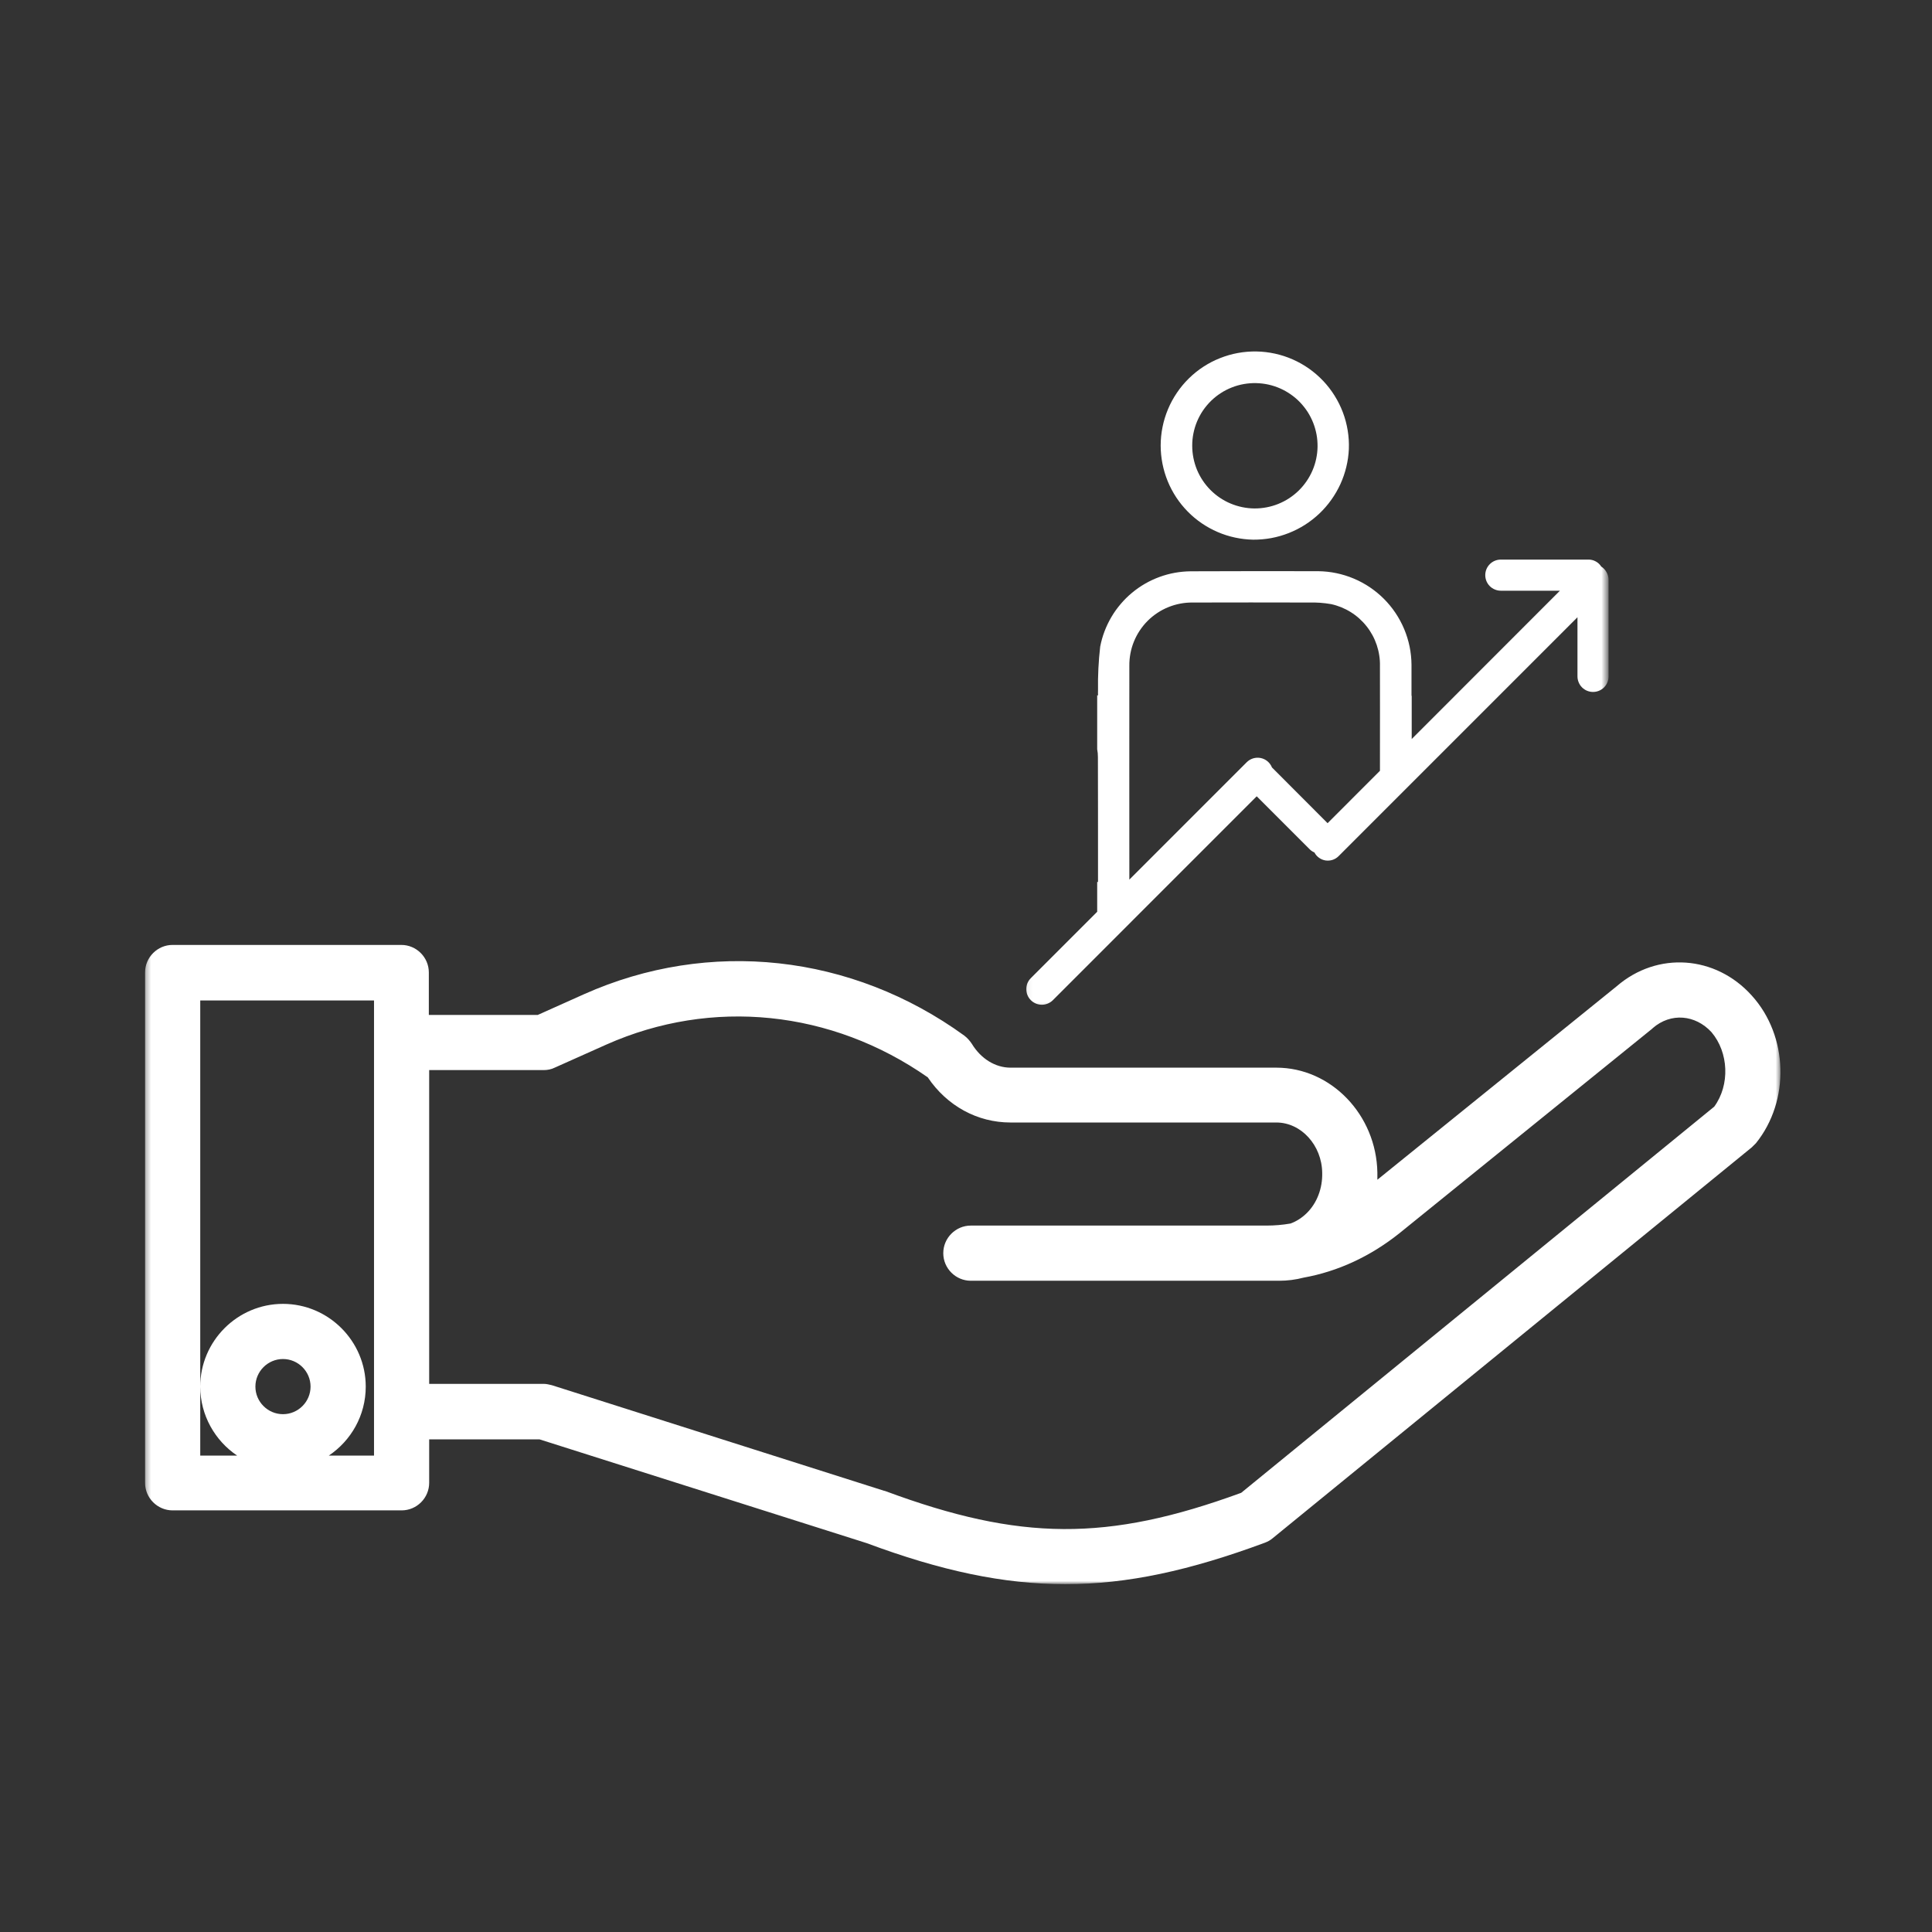
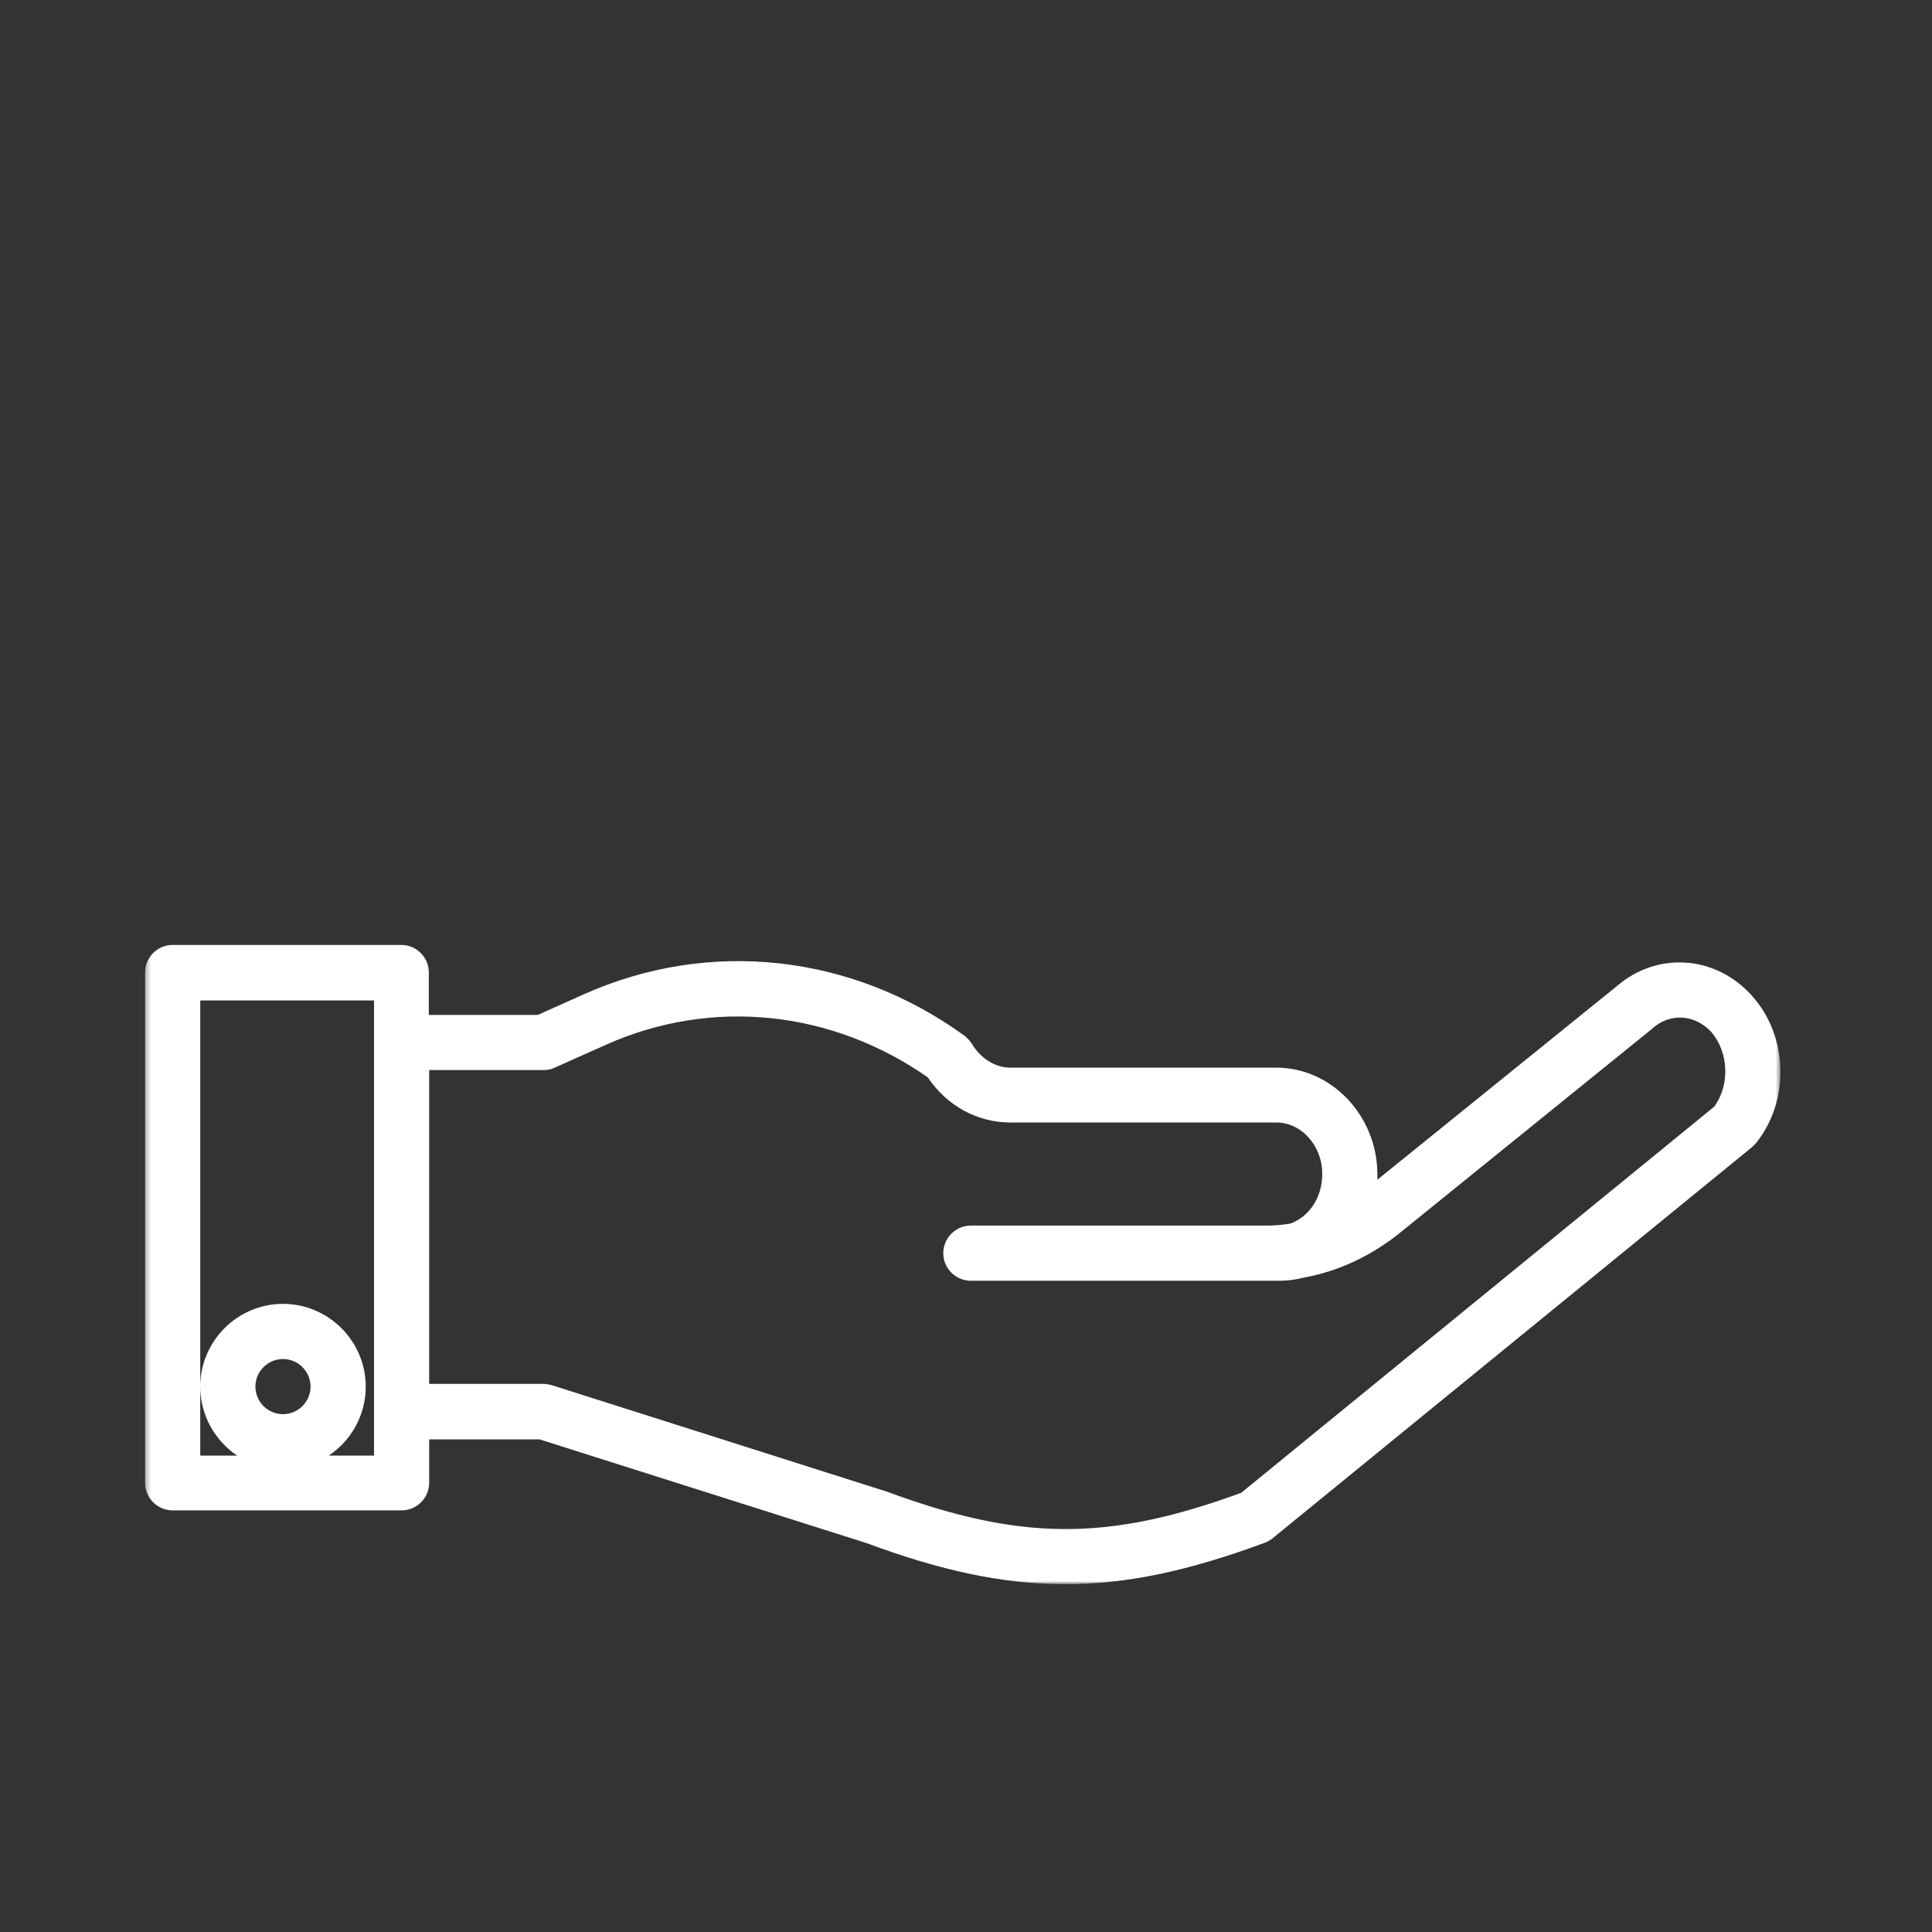
<svg xmlns="http://www.w3.org/2000/svg" width="377" height="377" viewBox="0 0 377 377" fill="none">
  <rect x="0" y="0" width="377" height="377" fill="#333333" stroke="none" />
  <mask id="mask0_165_100" style="mask-type:luminance" maskUnits="userSpaceOnUse" x="28" y="183" width="320" height="127">
    <path d="M28.306 183.513H347.438V309.045H28.306V183.513Z" fill="white" />
  </mask>
  <g mask="url(#mask0_165_100)">
    <path d="M315.466 192.458L268.772 230.207C268.772 229.734 268.772 229.262 268.772 228.794C268.57 217.558 259.754 208.338 249.059 208.338H197.186C194.225 208.338 191.399 206.587 189.649 203.699C189.243 203.091 188.776 202.551 188.168 202.084C166.169 186.136 138.378 183.108 113.959 194.006L104.941 198.047H83.68V189.767C83.68 186.806 81.259 184.386 78.298 184.386H33.687C30.726 184.386 28.306 186.806 28.306 189.767V289.347C28.306 292.308 30.726 294.728 33.687 294.728H78.366C81.327 294.728 83.747 292.308 83.747 289.347V280.869H105.279L169.13 301.123C183.592 306.505 195.773 309.128 207.882 309.128C220.063 309.128 232.239 306.437 246.773 301.055C247.308 300.853 247.848 300.583 248.321 300.178L341.839 223.88C342.109 223.61 342.379 223.345 342.649 223.075C349.309 214.8 348.971 202.151 341.839 194.276C334.774 186.406 323.403 185.596 315.466 192.458ZM55.219 275.955C52.258 275.955 49.837 273.535 49.837 270.574C49.837 267.613 52.258 265.192 55.219 265.192C58.18 265.192 60.6 267.613 60.6 270.574C60.6 273.535 58.18 275.955 55.219 275.955ZM72.984 203.497V284.033H64.169C68.475 281.14 71.369 276.225 71.369 270.574C71.369 261.696 64.102 254.429 55.219 254.429C46.336 254.429 39.074 261.696 39.074 270.574C39.074 276.158 41.962 281.14 46.269 284.033H39.074V195.222H72.984V203.497ZM334.509 215.943L242.197 291.3C216.089 300.853 199.066 300.718 172.761 290.962C172.694 290.962 172.626 290.895 172.491 290.895L107.699 270.304C107.159 270.174 106.624 270.039 106.084 270.039H83.747V208.811H106.084C106.827 208.811 107.564 208.675 108.24 208.338L118.327 203.829C138.919 194.681 162.263 197.102 181.036 210.223C184.802 215.808 190.724 219.039 197.186 219.039H249.059C253.905 219.039 257.941 223.48 258.009 228.862C258.077 231.89 256.996 234.716 255.048 236.664C254.103 237.609 252.96 238.347 251.817 238.752C250.269 239.022 248.721 239.152 247.173 239.152H189.446C186.485 239.152 184.065 241.578 184.065 244.539C184.065 247.5 186.485 249.92 189.446 249.92H249.599C251.209 249.92 252.825 249.718 254.373 249.312C261.105 248.102 267.427 245.141 273.011 240.7L322.396 200.738C322.463 200.671 322.463 200.671 322.531 200.603C326.032 197.575 330.806 197.98 333.969 201.408C337.335 205.377 337.6 211.704 334.509 215.943Z" fill="white" />
  </g>
  <mask id="mask1_165_100" style="mask-type:luminance" maskUnits="userSpaceOnUse" x="200" y="67" width="114" height="130">
-     <path d="M200.053 67.82H313.549V196.812H200.053V67.82Z" fill="white" />
-   </mask>
+     </mask>
  <g mask="url(#mask1_165_100)">
-     <path d="M244.54 105.309C245.729 105.314 246.908 105.211 248.077 104.998C249.246 104.779 250.378 104.452 251.485 104.016C252.591 103.579 253.646 103.044 254.648 102.406C255.651 101.767 256.581 101.039 257.443 100.224C258.305 99.408 259.079 98.515 259.77 97.549C260.461 96.582 261.053 95.559 261.552 94.479C262.045 93.398 262.43 92.281 262.71 91.128C262.991 89.97 263.157 88.801 263.209 87.617C263.256 86.396 263.178 85.186 262.98 83.98C262.783 82.775 262.471 81.601 262.04 80.464C261.609 79.321 261.069 78.235 260.419 77.201C259.775 76.168 259.032 75.207 258.191 74.319C257.355 73.436 256.435 72.641 255.438 71.934C254.44 71.233 253.386 70.636 252.269 70.142C251.152 69.649 249.999 69.275 248.804 69.01C247.615 68.75 246.41 68.605 245.189 68.584C243.968 68.563 242.758 68.662 241.558 68.88C240.358 69.098 239.194 69.436 238.062 69.888C236.924 70.334 235.849 70.895 234.826 71.56C233.802 72.225 232.857 72.989 231.99 73.841C231.117 74.698 230.338 75.628 229.657 76.641C228.971 77.648 228.39 78.718 227.922 79.84C227.449 80.968 227.091 82.126 226.852 83.321C226.608 84.521 226.488 85.726 226.488 86.947C226.488 88.141 226.608 89.32 226.837 90.489C227.07 91.658 227.408 92.796 227.86 93.902C228.312 95.003 228.868 96.053 229.522 97.05C230.182 98.047 230.925 98.967 231.761 99.819C232.597 100.671 233.506 101.429 234.493 102.104C235.475 102.774 236.519 103.346 237.615 103.818C238.706 104.291 239.838 104.65 241.007 104.899C242.171 105.148 243.35 105.288 244.54 105.309ZM245.147 74.76C245.947 74.781 246.737 74.874 247.516 75.046C248.3 75.222 249.054 75.466 249.786 75.789C250.518 76.111 251.209 76.5 251.864 76.957C252.524 77.415 253.126 77.929 253.682 78.505C254.233 79.082 254.726 79.705 255.162 80.375C255.594 81.051 255.952 81.757 256.248 82.5C256.539 83.243 256.757 84.006 256.903 84.796C257.048 85.58 257.11 86.37 257.1 87.17C257.09 87.97 256.996 88.759 256.83 89.544C256.664 90.323 256.425 91.081 256.108 91.814C255.791 92.546 255.407 93.248 254.955 93.902C254.503 94.562 253.994 95.169 253.422 95.731C252.851 96.291 252.228 96.785 251.563 97.221C250.893 97.663 250.186 98.026 249.443 98.328C248.706 98.624 247.942 98.852 247.158 98.998C246.373 99.148 245.578 99.221 244.779 99.216C243.984 99.211 243.189 99.123 242.41 98.962C241.625 98.8 240.867 98.567 240.129 98.255C239.392 97.949 238.696 97.569 238.031 97.123C237.371 96.676 236.758 96.167 236.192 95.601C235.631 95.034 235.127 94.416 234.685 93.751C234.244 93.087 233.87 92.385 233.563 91.648C233.262 90.905 233.034 90.146 232.878 89.362C232.722 88.578 232.644 87.788 232.644 86.988C232.639 86.172 232.717 85.362 232.878 84.567C233.039 83.767 233.273 82.988 233.589 82.235C233.906 81.487 234.291 80.77 234.748 80.095C235.21 79.425 235.73 78.802 236.311 78.23C236.893 77.659 237.527 77.155 238.213 76.713C238.898 76.266 239.62 75.898 240.379 75.602C241.137 75.3 241.922 75.082 242.721 74.942C243.527 74.802 244.332 74.739 245.147 74.76ZM312.453 110.551C312.183 110.125 311.83 109.792 311.383 109.553C310.942 109.309 310.469 109.19 309.965 109.195H292.859C292.459 109.195 292.07 109.273 291.701 109.423C291.327 109.579 291 109.797 290.714 110.083C290.428 110.369 290.21 110.696 290.054 111.07C289.904 111.439 289.826 111.828 289.826 112.228C289.826 112.634 289.904 113.018 290.054 113.392C290.21 113.766 290.428 114.093 290.714 114.379C291 114.659 291.327 114.883 291.701 115.033C292.07 115.189 292.459 115.267 292.859 115.267H304.396C294.745 124.924 285.099 134.57 275.473 144.211V135.749L275.432 135.791V129.698C275.421 128.508 275.297 127.324 275.058 126.155C274.813 124.986 274.465 123.854 274.003 122.753C273.541 121.657 272.98 120.607 272.315 119.615C271.655 118.628 270.897 117.709 270.055 116.862C269.214 116.02 268.299 115.267 267.307 114.597C266.32 113.932 265.276 113.366 264.175 112.904C263.079 112.441 261.941 112.088 260.773 111.844C259.609 111.6 258.425 111.475 257.235 111.46C248.934 111.439 240.633 111.449 232.338 111.48C231.299 111.491 230.265 111.589 229.247 111.771C228.223 111.958 227.226 112.228 226.25 112.587C225.273 112.945 224.333 113.387 223.434 113.901C222.535 114.421 221.684 115.013 220.889 115.678C220.089 116.343 219.351 117.07 218.681 117.865C218.006 118.654 217.403 119.496 216.879 120.389C216.349 121.288 215.902 122.218 215.533 123.189C215.164 124.16 214.884 125.158 214.686 126.176C214.359 129.002 214.219 131.838 214.261 134.679C214.24 134.981 214.261 135.308 214.261 135.734C214.209 135.703 214.151 135.671 214.099 135.651V146.196C214.198 146.71 214.245 147.229 214.24 147.754C214.261 149.536 214.261 165.551 214.261 172.106H214.099V177.919L201.144 190.874C200.859 191.16 200.64 191.487 200.485 191.861C200.334 192.235 200.256 192.619 200.256 193.025C200.261 193.43 200.339 193.814 200.495 194.188C200.646 194.557 200.869 194.889 201.155 195.17C201.44 195.456 201.768 195.674 202.142 195.83C202.516 195.98 202.9 196.058 203.305 196.058C203.71 196.058 204.095 195.98 204.469 195.824C204.843 195.669 205.17 195.45 205.456 195.165L222.437 178.178L245.23 155.385L255.594 165.753C255.853 166.008 256.149 166.2 256.487 166.34C256.591 166.543 256.721 166.735 256.871 166.911C257.027 167.088 257.193 167.244 257.386 167.379C257.573 167.514 257.775 167.628 257.988 167.717C258.206 167.805 258.43 167.867 258.658 167.904C258.887 167.935 259.121 167.945 259.349 167.924C259.583 167.909 259.806 167.862 260.03 167.789C260.253 167.717 260.461 167.618 260.658 167.498C260.856 167.374 261.037 167.234 261.204 167.067L269.276 158.99C271.323 156.928 273.375 154.876 275.432 152.834C286.226 142.024 297.025 131.23 307.82 120.446V131.989C307.82 132.388 307.898 132.778 308.053 133.147C308.204 133.521 308.422 133.848 308.708 134.134C308.994 134.42 309.321 134.638 309.695 134.794C310.069 134.944 310.453 135.022 310.858 135.022C311.258 135.022 311.648 134.944 312.017 134.794C312.391 134.638 312.718 134.42 313.004 134.134C313.289 133.848 313.508 133.521 313.664 133.147C313.814 132.778 313.892 132.388 313.892 131.989V113.122C313.882 112.597 313.747 112.109 313.492 111.657C313.238 111.2 312.895 110.831 312.453 110.551ZM259.058 160.631C255.433 157.005 251.817 153.385 248.207 149.759C248.113 149.525 247.994 149.312 247.848 149.11C247.703 148.907 247.537 148.725 247.345 148.564C247.158 148.403 246.95 148.268 246.726 148.159C246.503 148.05 246.269 147.972 246.025 147.92C245.781 147.868 245.532 147.847 245.288 147.858C245.038 147.868 244.794 147.91 244.555 147.977C244.316 148.05 244.088 148.149 243.875 148.273C243.662 148.403 243.464 148.554 243.288 148.725L220.374 171.644C220.374 161.862 220.354 137.11 220.374 129.921C220.364 129.106 220.437 128.3 220.587 127.5C220.738 126.7 220.967 125.921 221.278 125.168C221.585 124.415 221.964 123.698 222.416 123.023C222.868 122.342 223.377 121.719 223.954 121.142C224.53 120.566 225.159 120.057 225.839 119.605C226.514 119.153 227.231 118.779 227.99 118.472C228.743 118.166 229.517 117.937 230.317 117.787C231.117 117.636 231.927 117.563 232.743 117.574C240.296 117.553 247.864 117.553 255.433 117.574C256.871 117.532 258.305 117.636 259.723 117.88C260.404 118.026 261.069 118.233 261.718 118.493C262.362 118.758 262.985 119.075 263.578 119.444C264.17 119.812 264.726 120.228 265.245 120.696C265.765 121.163 266.242 121.667 266.674 122.218C267.105 122.763 267.489 123.345 267.822 123.958C268.154 124.571 268.429 125.21 268.653 125.875C268.871 126.534 269.037 127.21 269.141 127.9C269.25 128.591 269.292 129.282 269.276 129.983C269.297 133.604 269.276 141.905 269.276 150.408L259.058 160.631Z" fill="white" />
-   </g>
+     </g>
</svg>